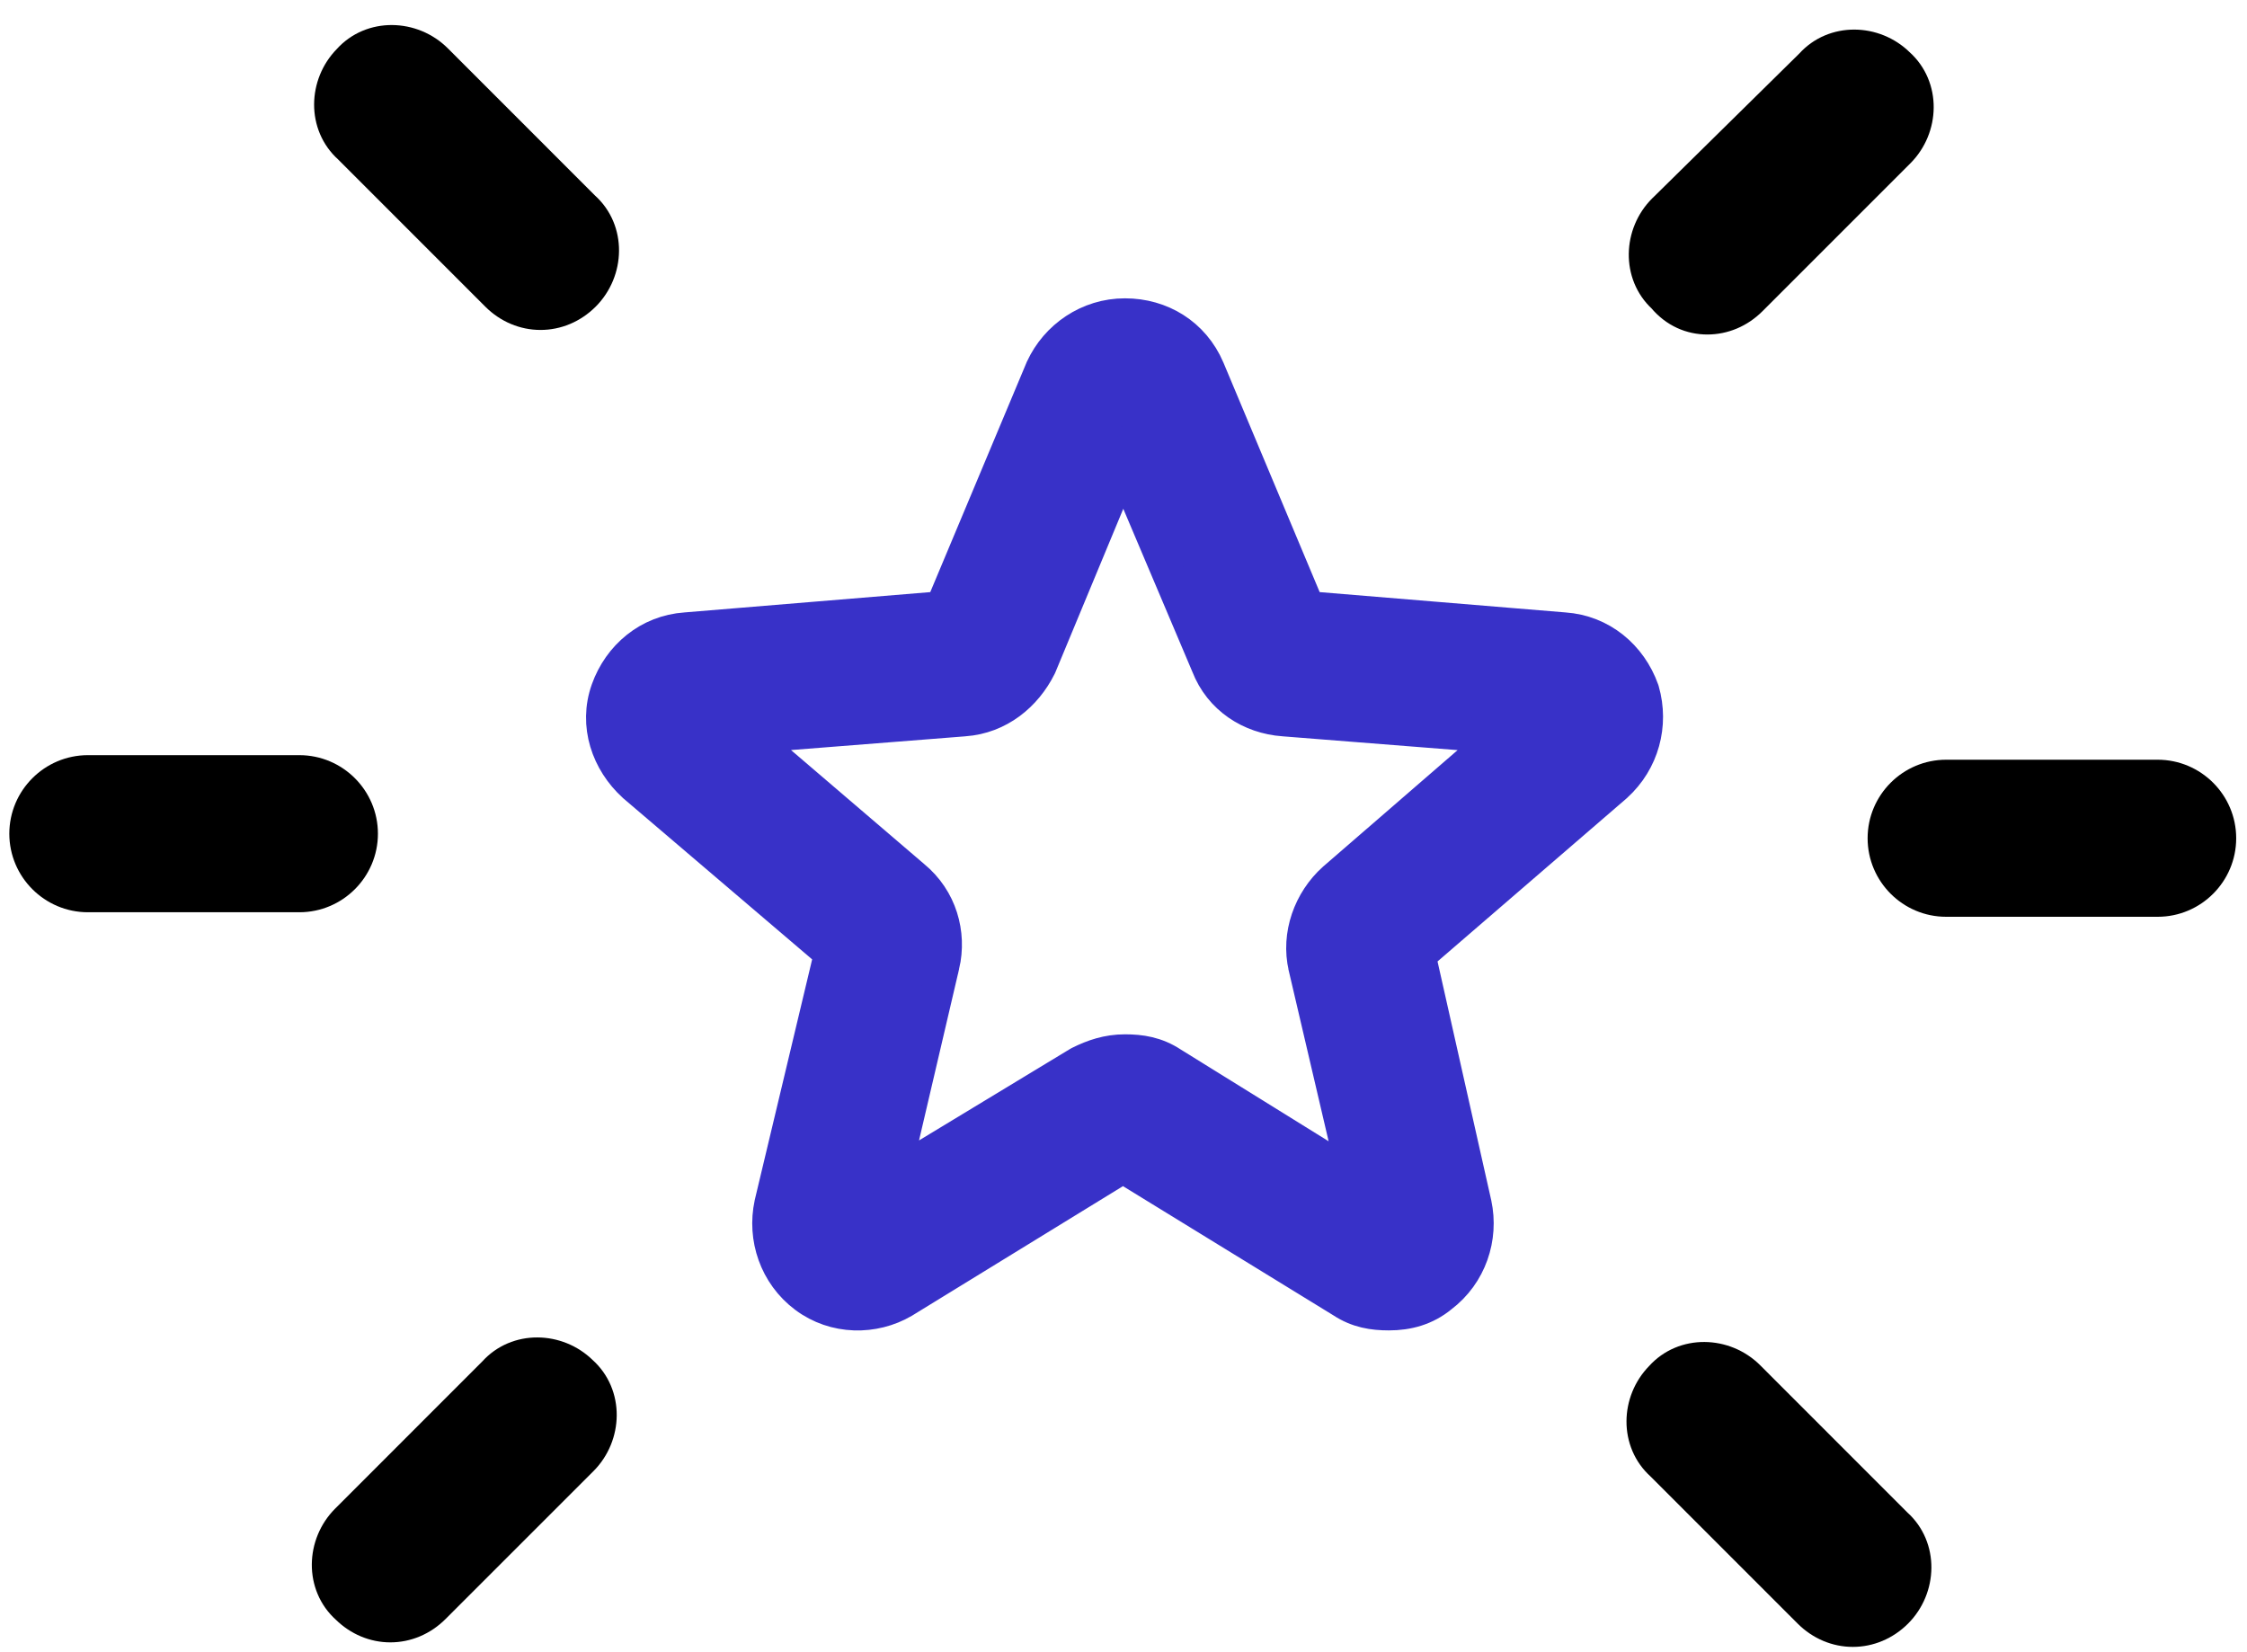
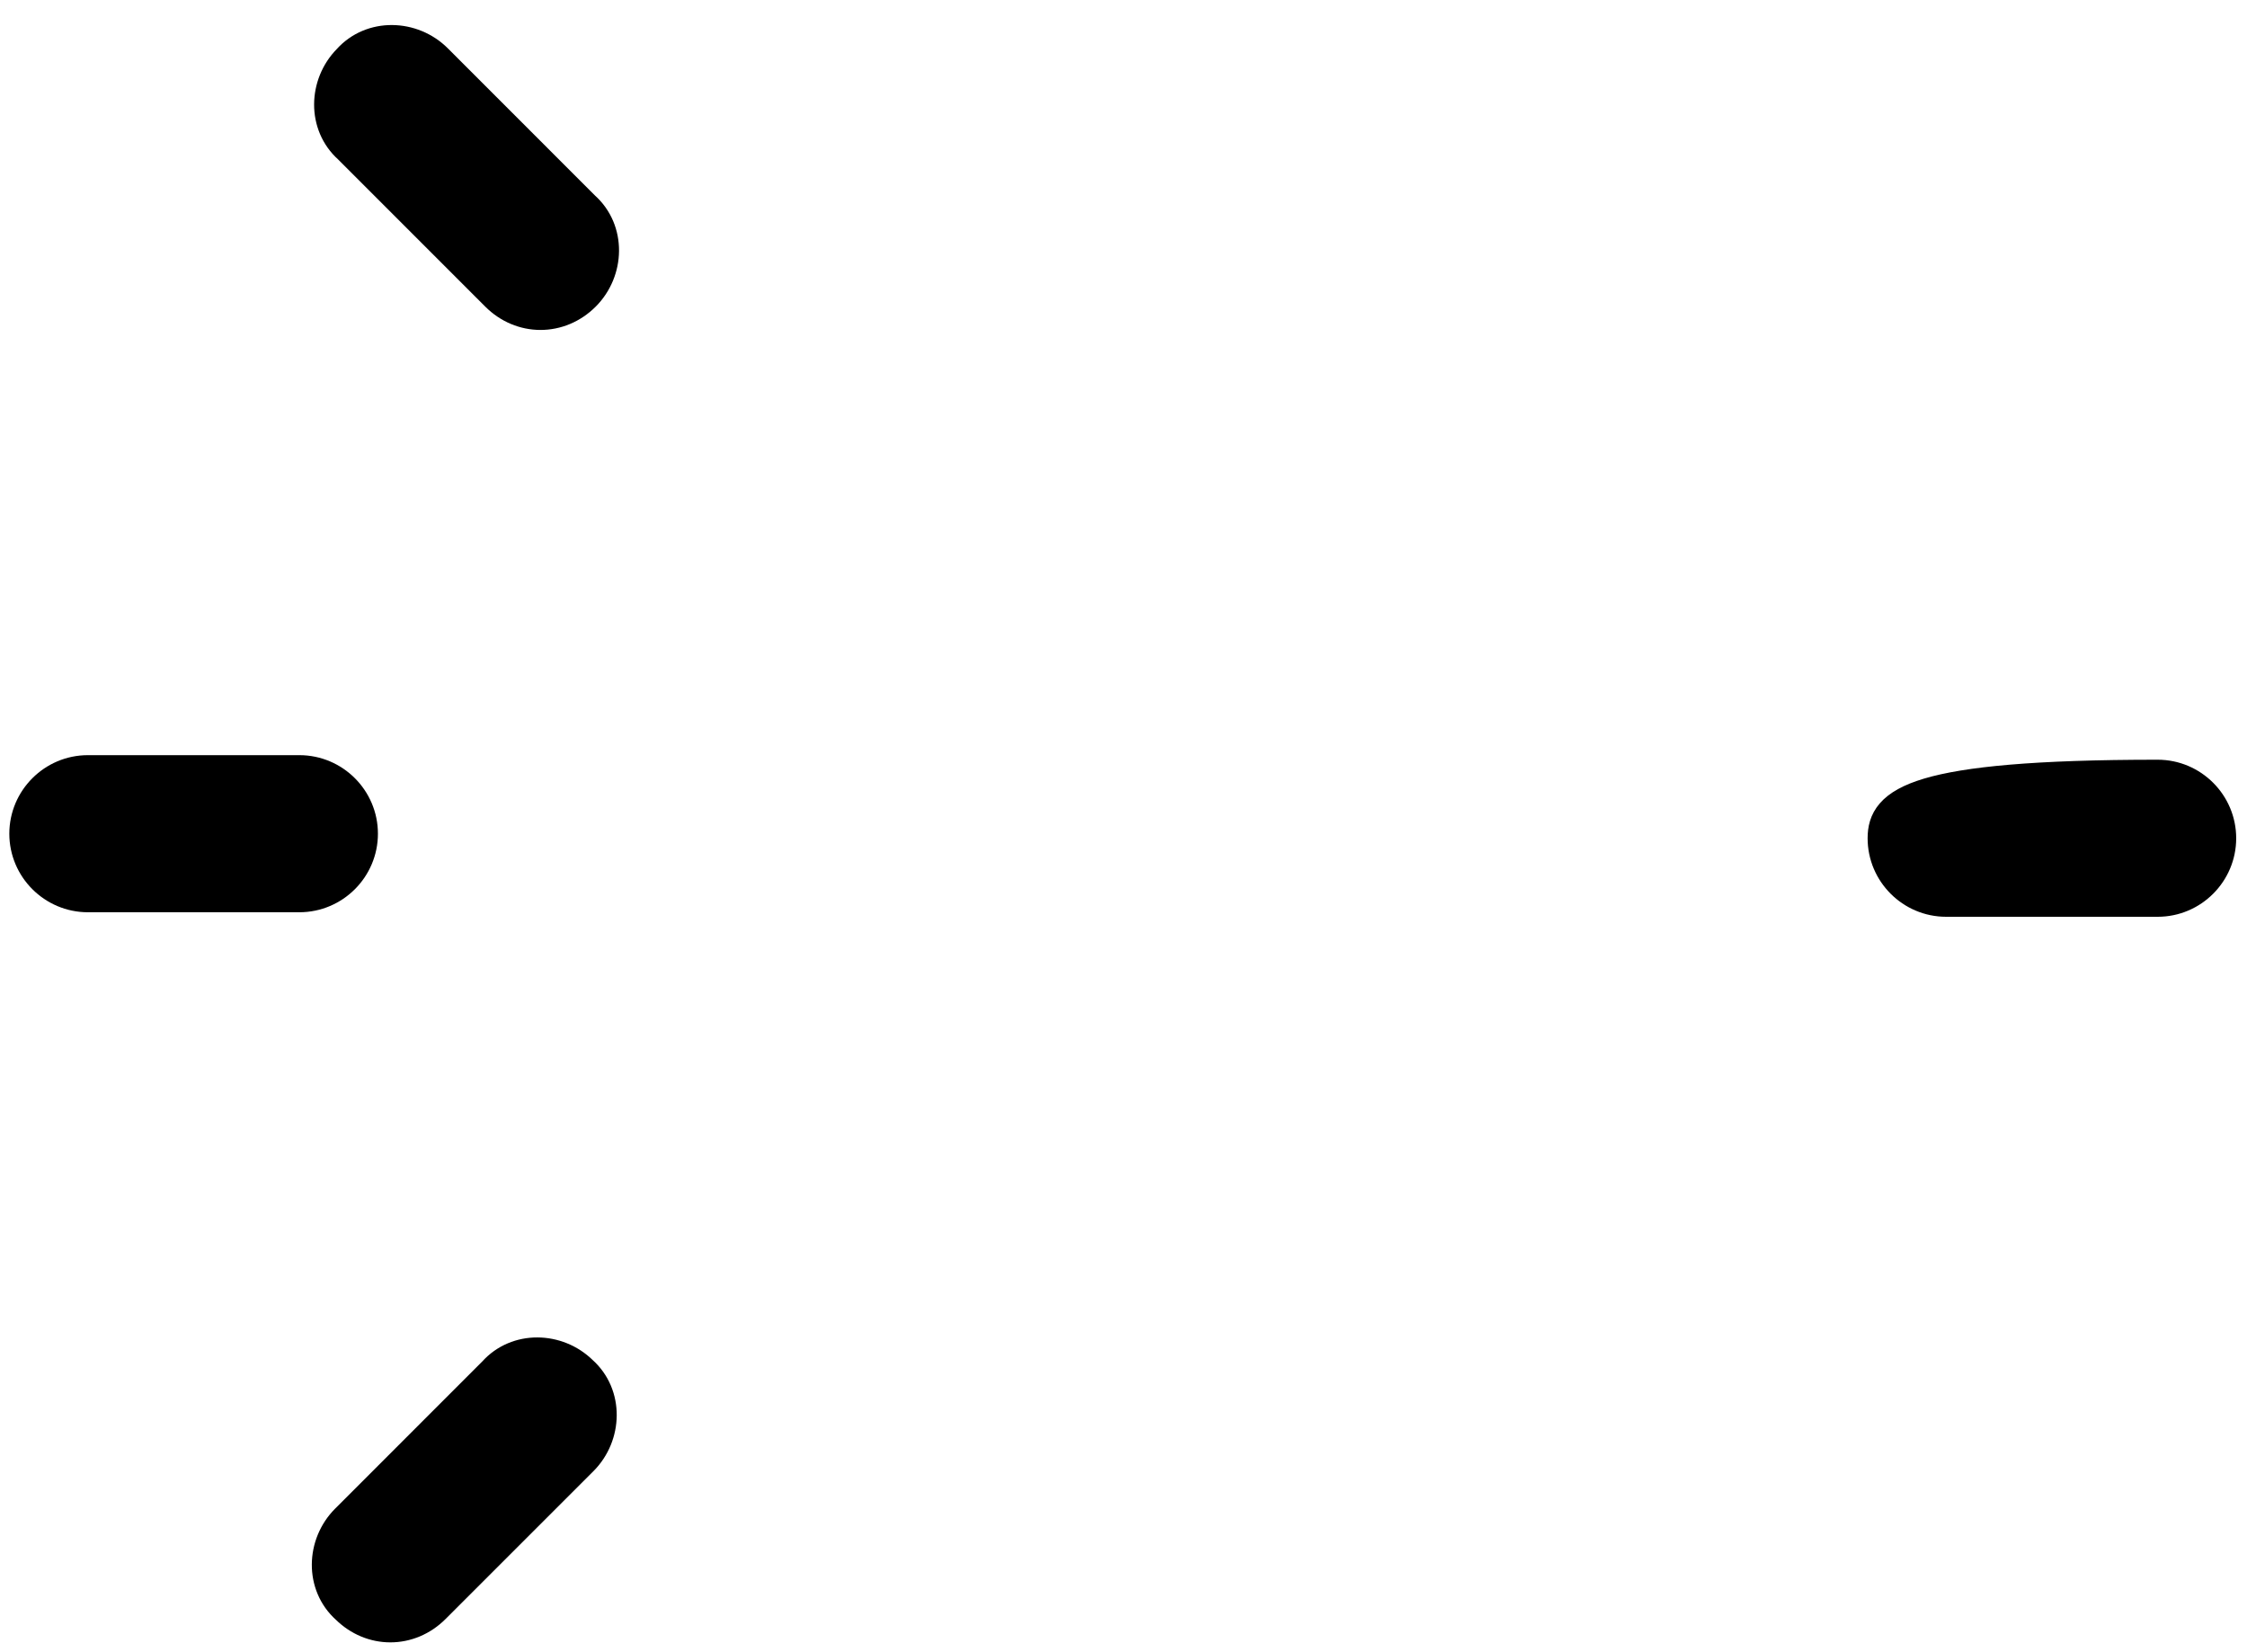
<svg xmlns="http://www.w3.org/2000/svg" width="68" height="50" viewBox="0 0 68 50" fill="none">
-   <path d="M48.897 23.783L48.897 23.783L48.906 23.774C49.717 23.038 50.01 21.932 49.717 20.906L49.712 20.891L49.707 20.875C49.344 19.861 48.461 19.109 47.337 19.032L39.593 18.392L36.563 11.166L36.563 11.166L36.562 11.163C36.115 10.121 35.14 9.528 34.044 9.528C32.931 9.528 31.973 10.197 31.533 11.15L31.529 11.158L31.526 11.166L28.496 18.392L20.752 19.032C19.628 19.109 18.744 19.861 18.382 20.875C18 21.944 18.394 23.057 19.182 23.774L19.188 23.779L19.194 23.785L25.135 28.851L23.329 36.422L23.329 36.422L23.327 36.433C23.107 37.46 23.472 38.569 24.363 39.238C25.264 39.913 26.452 39.907 27.336 39.391L27.336 39.391L27.346 39.385L33.984 35.309L40.614 39.38C41.087 39.693 41.559 39.761 42.033 39.761C42.603 39.761 43.145 39.617 43.615 39.23C44.498 38.561 44.86 37.456 44.641 36.433L44.641 36.433L44.64 36.428L42.95 28.913L48.897 23.783ZM40.375 26.597L40.375 26.597L40.367 26.603C39.64 27.258 39.262 28.286 39.489 29.266L39.489 29.268L40.969 35.598L35.465 32.183C34.991 31.87 34.52 31.801 34.044 31.801C33.517 31.801 33.076 31.954 32.671 32.156L32.653 32.166L32.635 32.176L27.055 35.555L28.539 29.207L28.54 29.206C28.76 28.25 28.468 27.206 27.647 26.531L22.697 22.295L29.178 21.784C29.178 21.784 29.179 21.784 29.179 21.784C30.236 21.708 31.04 21.028 31.465 20.178L31.473 20.162L31.48 20.146L33.989 14.105L36.547 20.142C36.928 21.125 37.834 21.711 38.849 21.784C38.849 21.784 38.85 21.784 38.851 21.784L45.342 22.296L40.375 26.597Z" fill="#3831C8" stroke="#3831C8" />
  <path d="M15.039 8.926C15.405 9.292 15.876 9.485 16.357 9.485C16.838 9.485 17.308 9.292 17.674 8.926C18.401 8.198 18.442 6.976 17.663 6.281L13.2 1.817C12.472 1.089 11.249 1.05 10.554 1.829C9.837 2.558 9.802 3.771 10.576 4.462L15.039 8.926Z" fill="black" stroke="black" />
  <path d="M9.06 23.353H2.659C1.626 23.353 0.782 24.197 0.782 25.23C0.782 26.263 1.626 27.107 2.659 27.107H9.06C10.094 27.107 10.937 26.263 10.937 25.23C10.937 24.197 10.094 23.353 9.06 23.353Z" fill="black" stroke="black" />
  <path d="M17.593 41.522C16.864 40.806 15.651 40.77 14.959 41.544L10.496 46.008C9.768 46.736 9.728 47.958 10.508 48.654C10.872 49.012 11.337 49.202 11.813 49.202C12.294 49.202 12.764 49.008 13.13 48.642L17.605 44.168C18.332 43.44 18.372 42.217 17.593 41.522Z" fill="black" stroke="black" />
-   <path d="M52.916 41.671C52.188 40.943 50.965 40.904 50.27 41.683C49.553 42.412 49.518 43.625 50.292 44.317L54.755 48.78C55.121 49.146 55.592 49.339 56.072 49.339C56.553 49.339 57.024 49.146 57.39 48.78C58.117 48.052 58.157 46.83 57.379 46.135L52.916 41.671Z" fill="black" stroke="black" />
-   <path d="M65.297 23.491H58.895C57.862 23.491 57.019 24.334 57.019 25.367C57.019 26.401 57.862 27.244 58.895 27.244H65.297C66.33 27.244 67.173 26.401 67.173 25.367C67.173 24.334 66.33 23.491 65.297 23.491Z" fill="black" stroke="black" />
-   <path d="M50.353 6.358L50.353 6.357L50.35 6.36C49.629 7.082 49.584 8.289 50.341 8.987C50.71 9.429 51.188 9.623 51.668 9.623C52.149 9.623 52.619 9.43 52.985 9.063L57.459 4.589C58.187 3.861 58.227 2.639 57.447 1.943C56.719 1.227 55.507 1.192 54.815 1.964L50.353 6.358Z" fill="black" stroke="black" />
+   <path d="M65.297 23.491C57.862 23.491 57.019 24.334 57.019 25.367C57.019 26.401 57.862 27.244 58.895 27.244H65.297C66.33 27.244 67.173 26.401 67.173 25.367C67.173 24.334 66.33 23.491 65.297 23.491Z" fill="black" stroke="black" />
</svg>